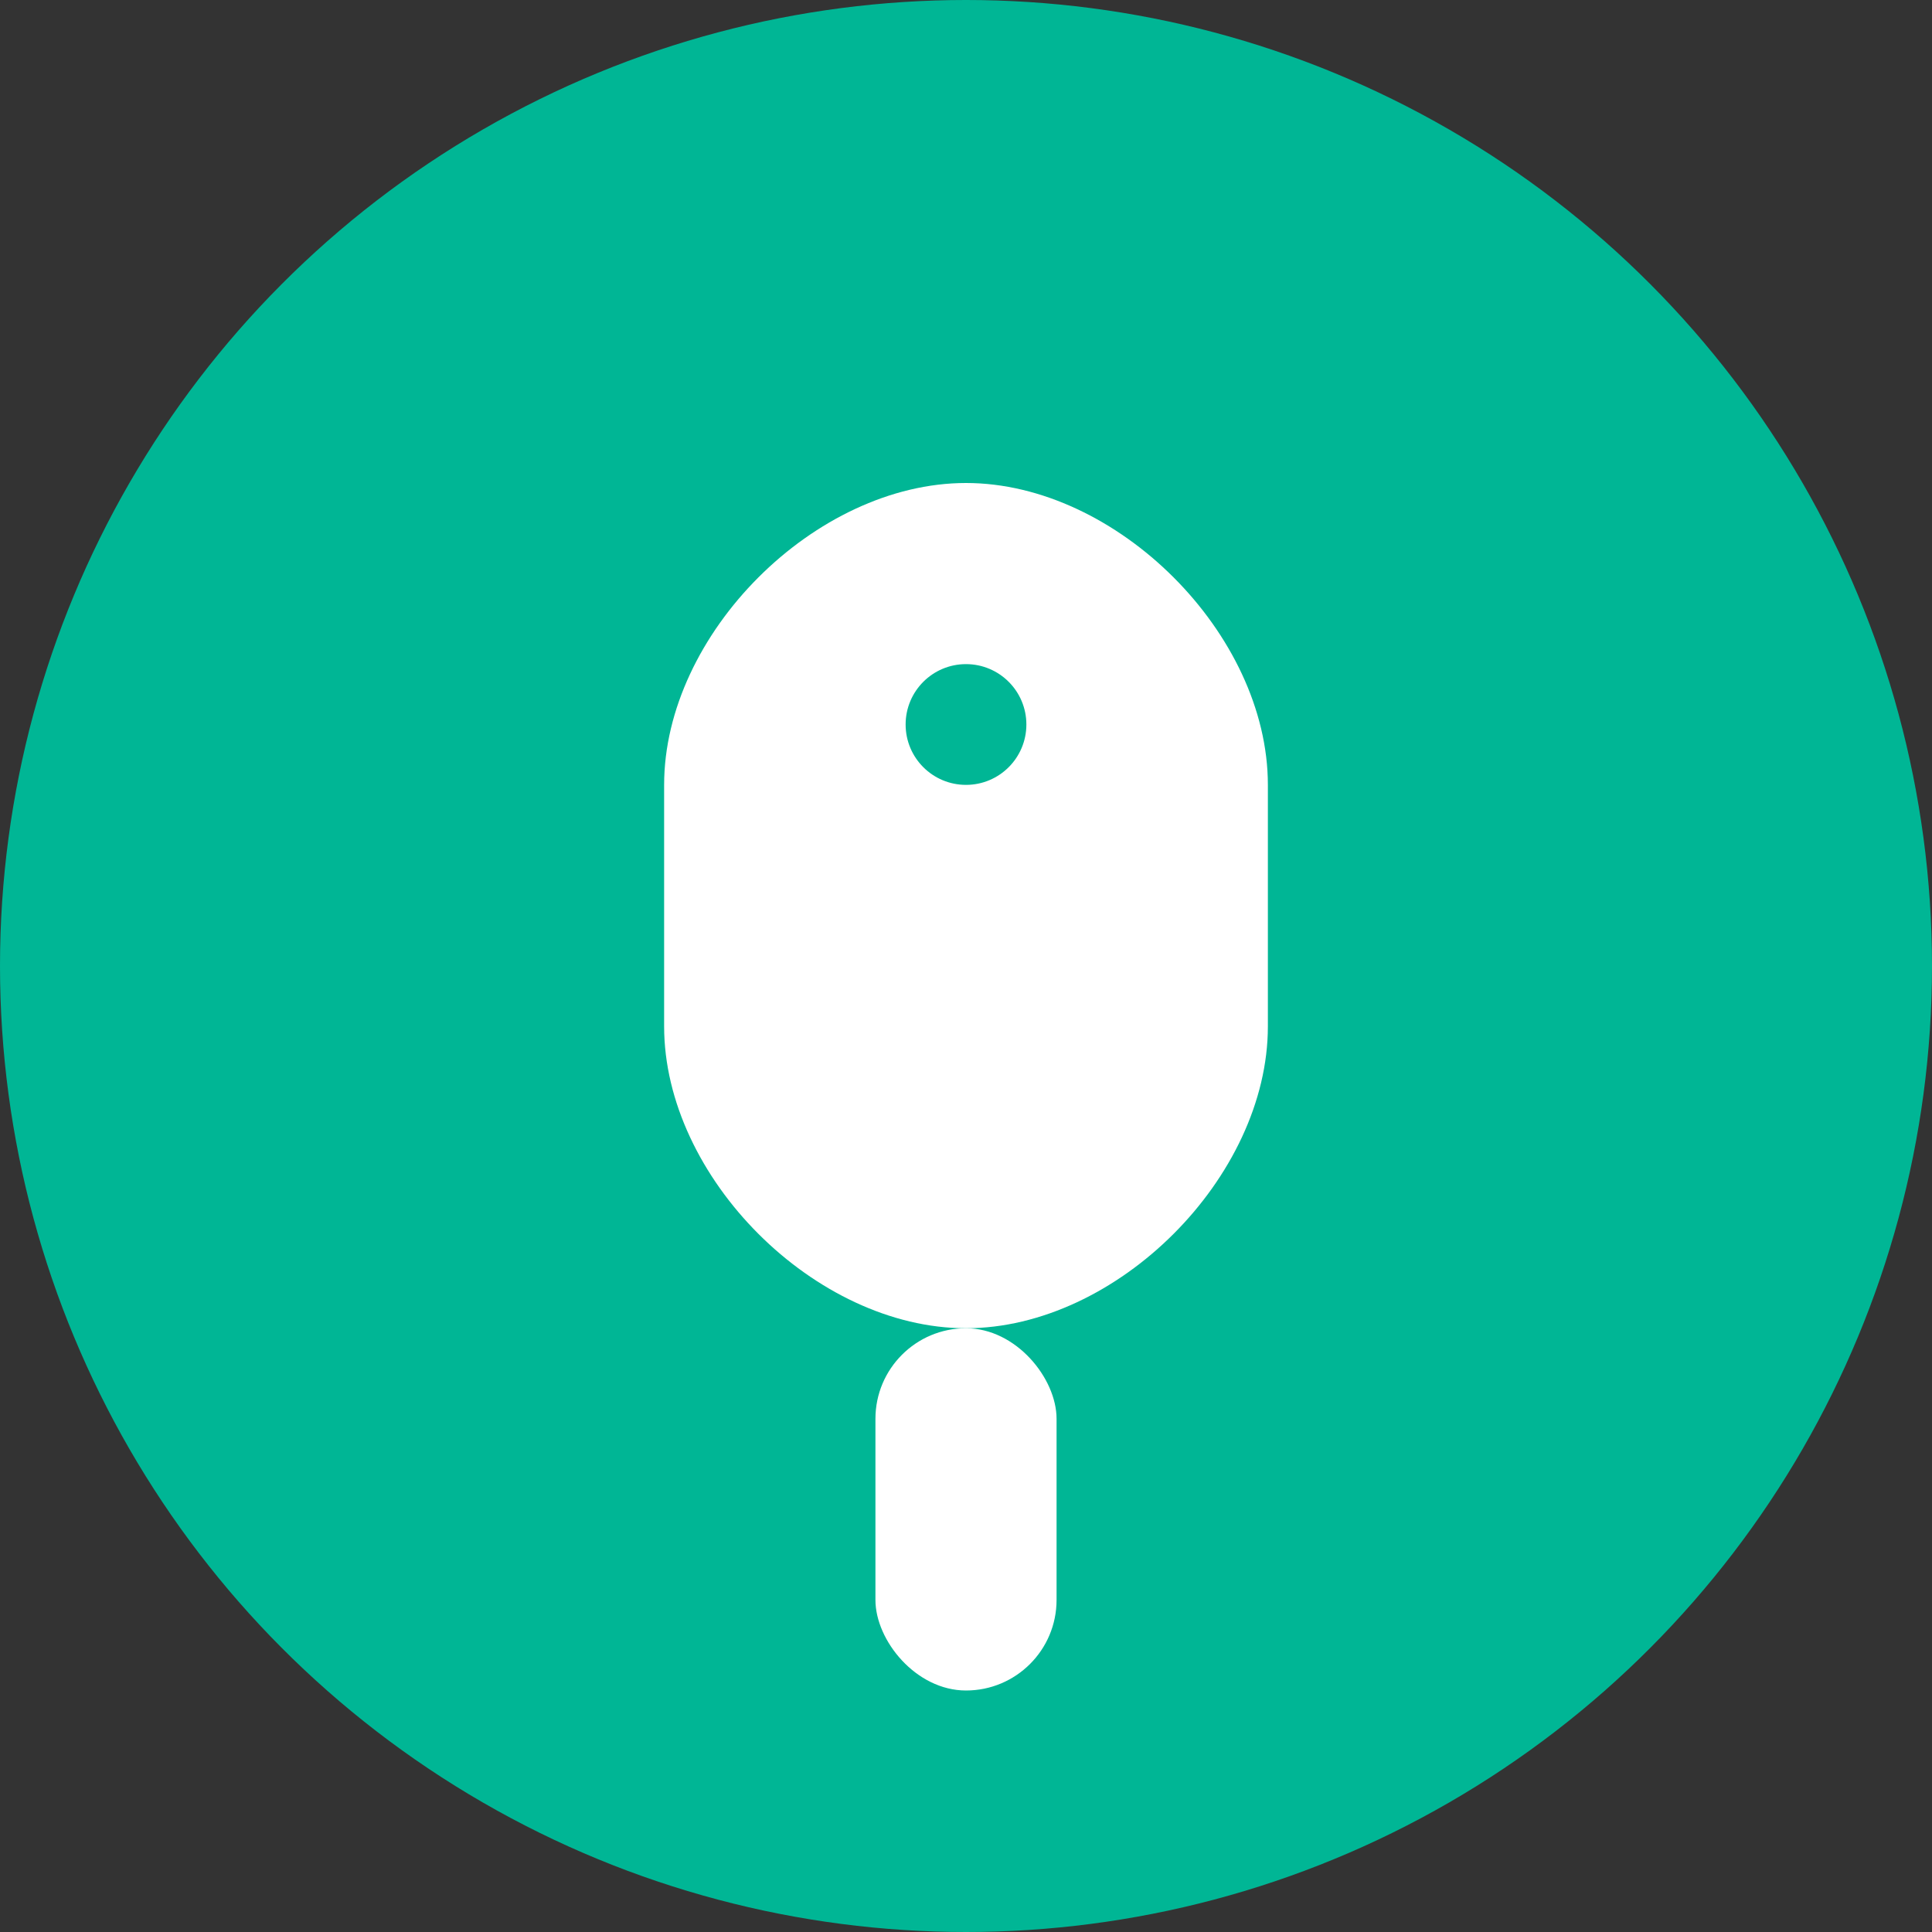
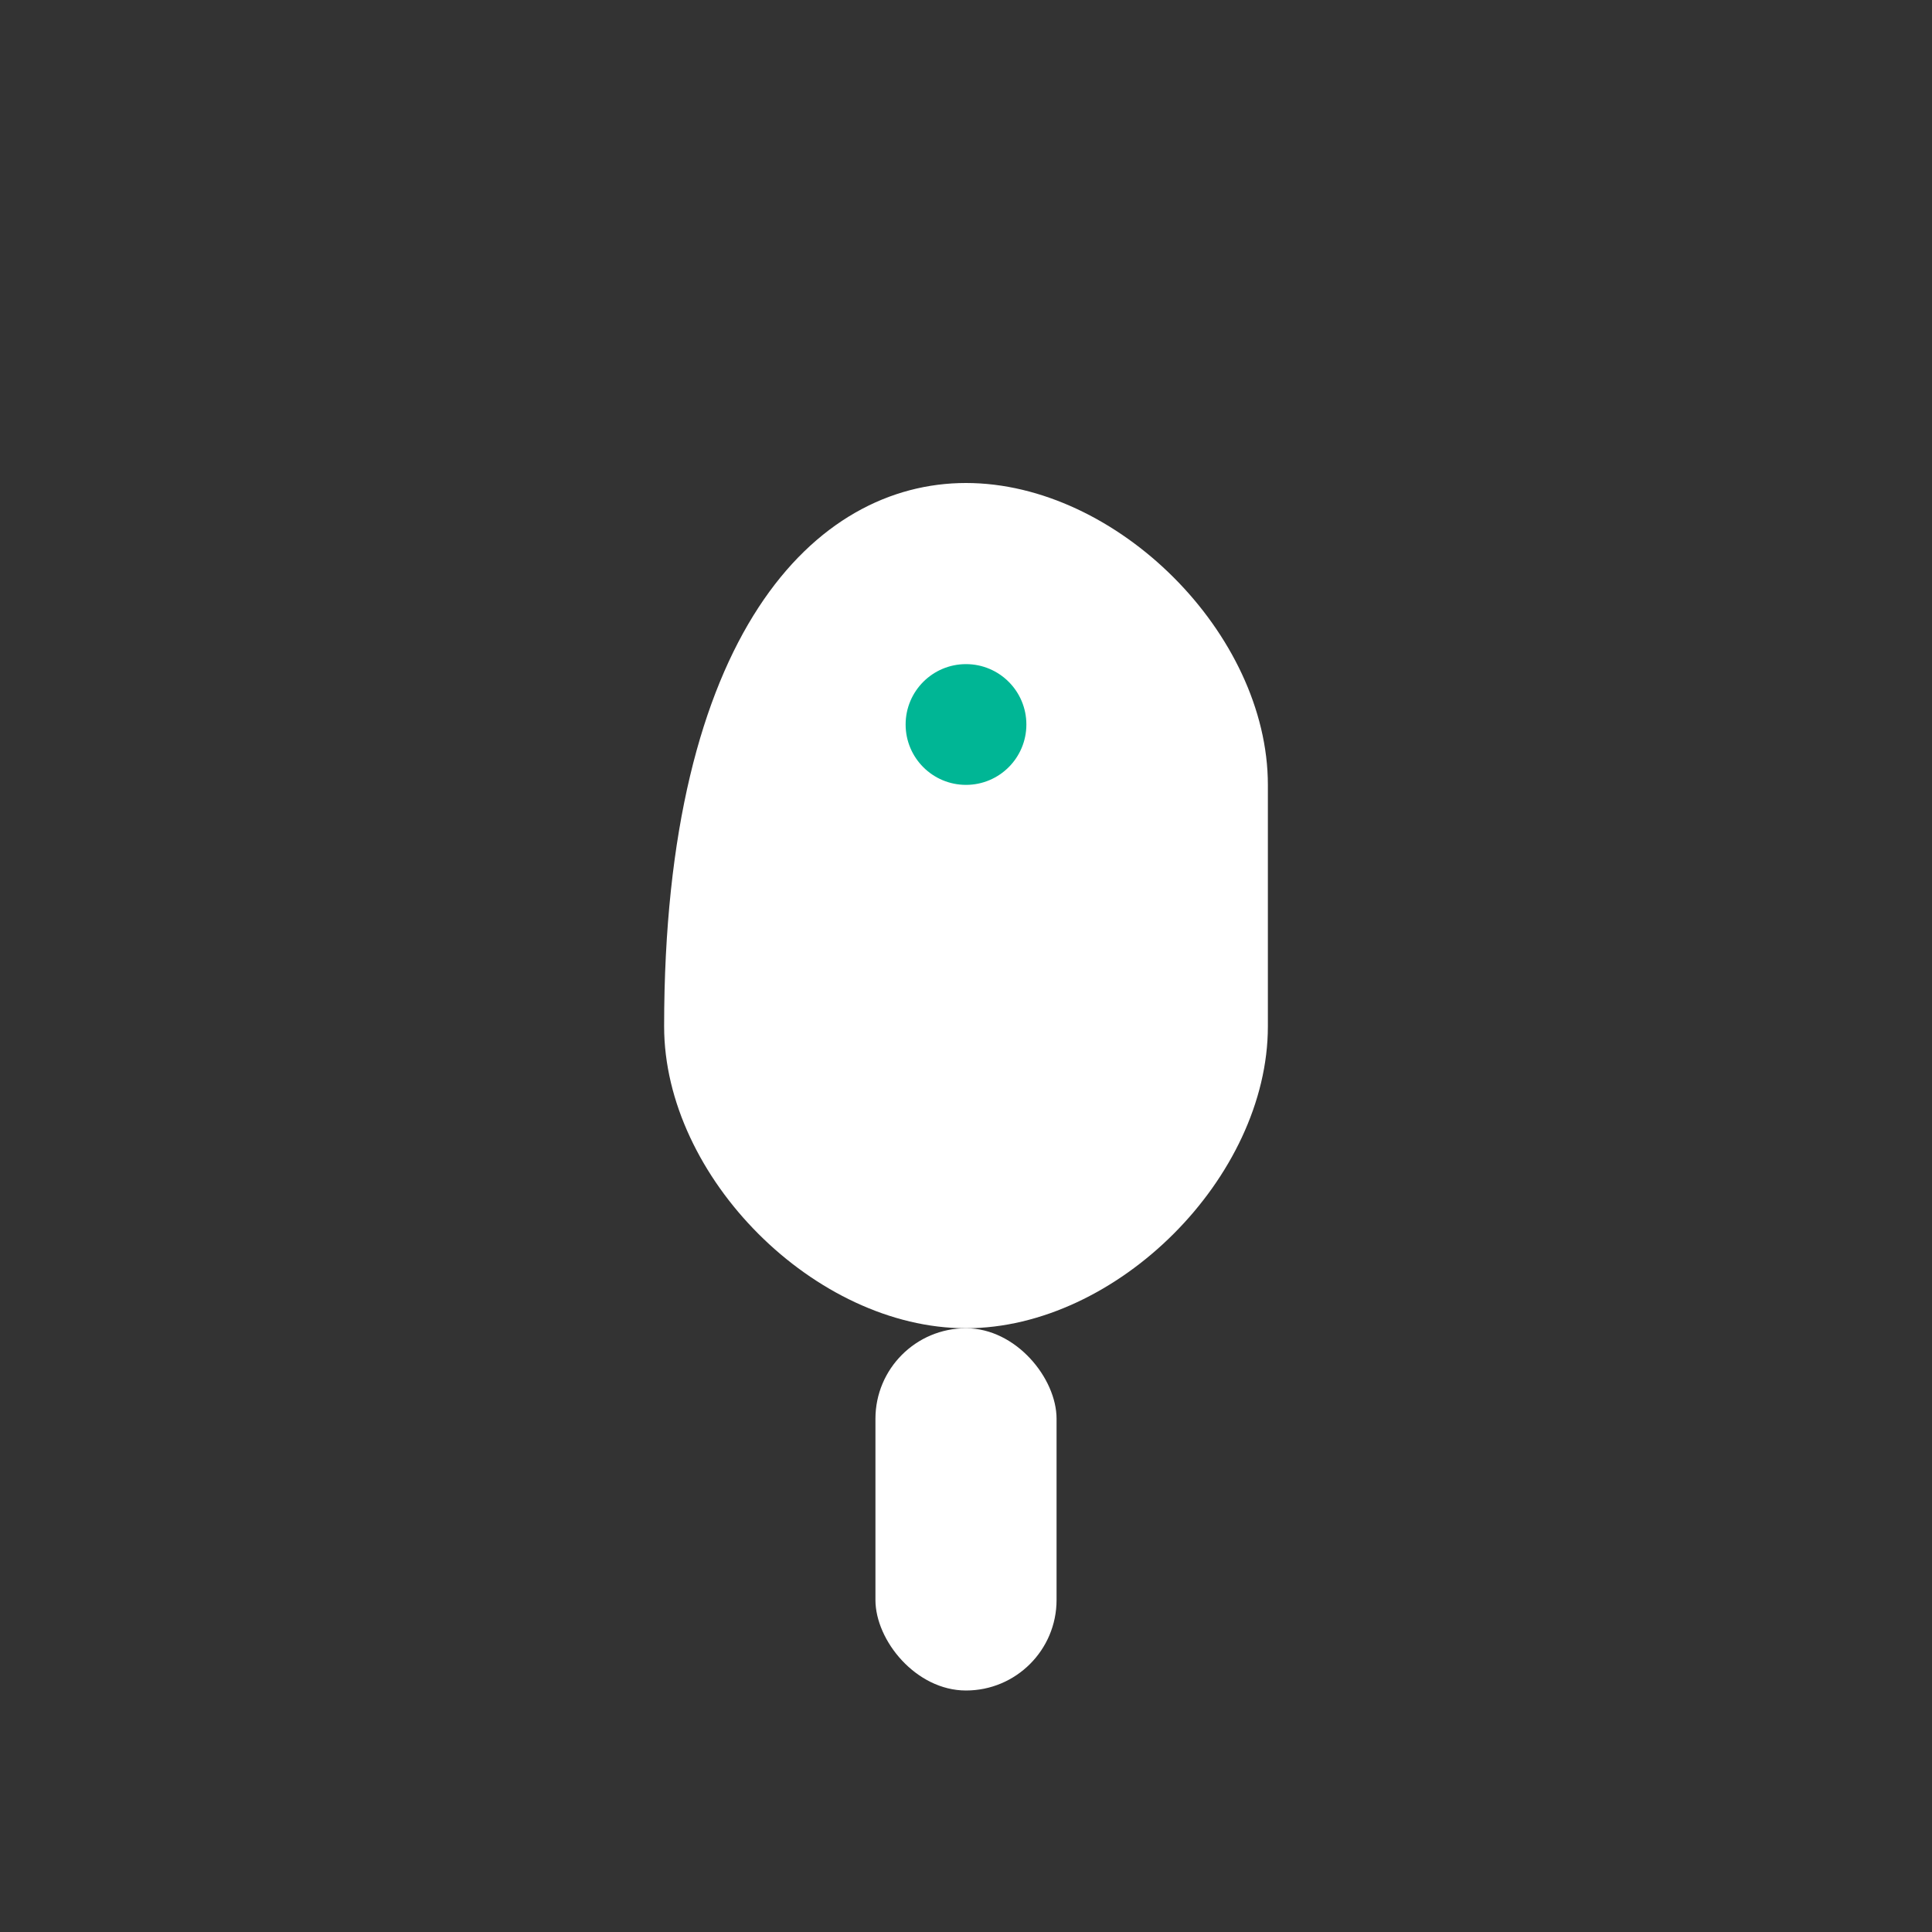
<svg xmlns="http://www.w3.org/2000/svg" width="32" height="32" viewBox="0 0 32 32" fill="none">
  <rect x="0" y="0" width="32" height="32" fill="#333333" stroke="none" />
-   <circle cx="16" cy="16" r="16" fill="#00B695" />
-   <path d="M16 8C18.5 8 21 10.5 21 13V17C21 19.5 18.5 22 16 22C13.5 22 11 19.5 11 17V13C11 10.5 13.5 8 16 8Z" fill="white" />
+   <path d="M16 8C18.5 8 21 10.5 21 13V17C21 19.5 18.5 22 16 22C13.5 22 11 19.5 11 17C11 10.5 13.5 8 16 8Z" fill="white" />
  <rect x="14.5" y="22" width="3" height="6" rx="1.5" fill="white" />
  <circle cx="16" cy="12" r="1" fill="#00B695" />
</svg>